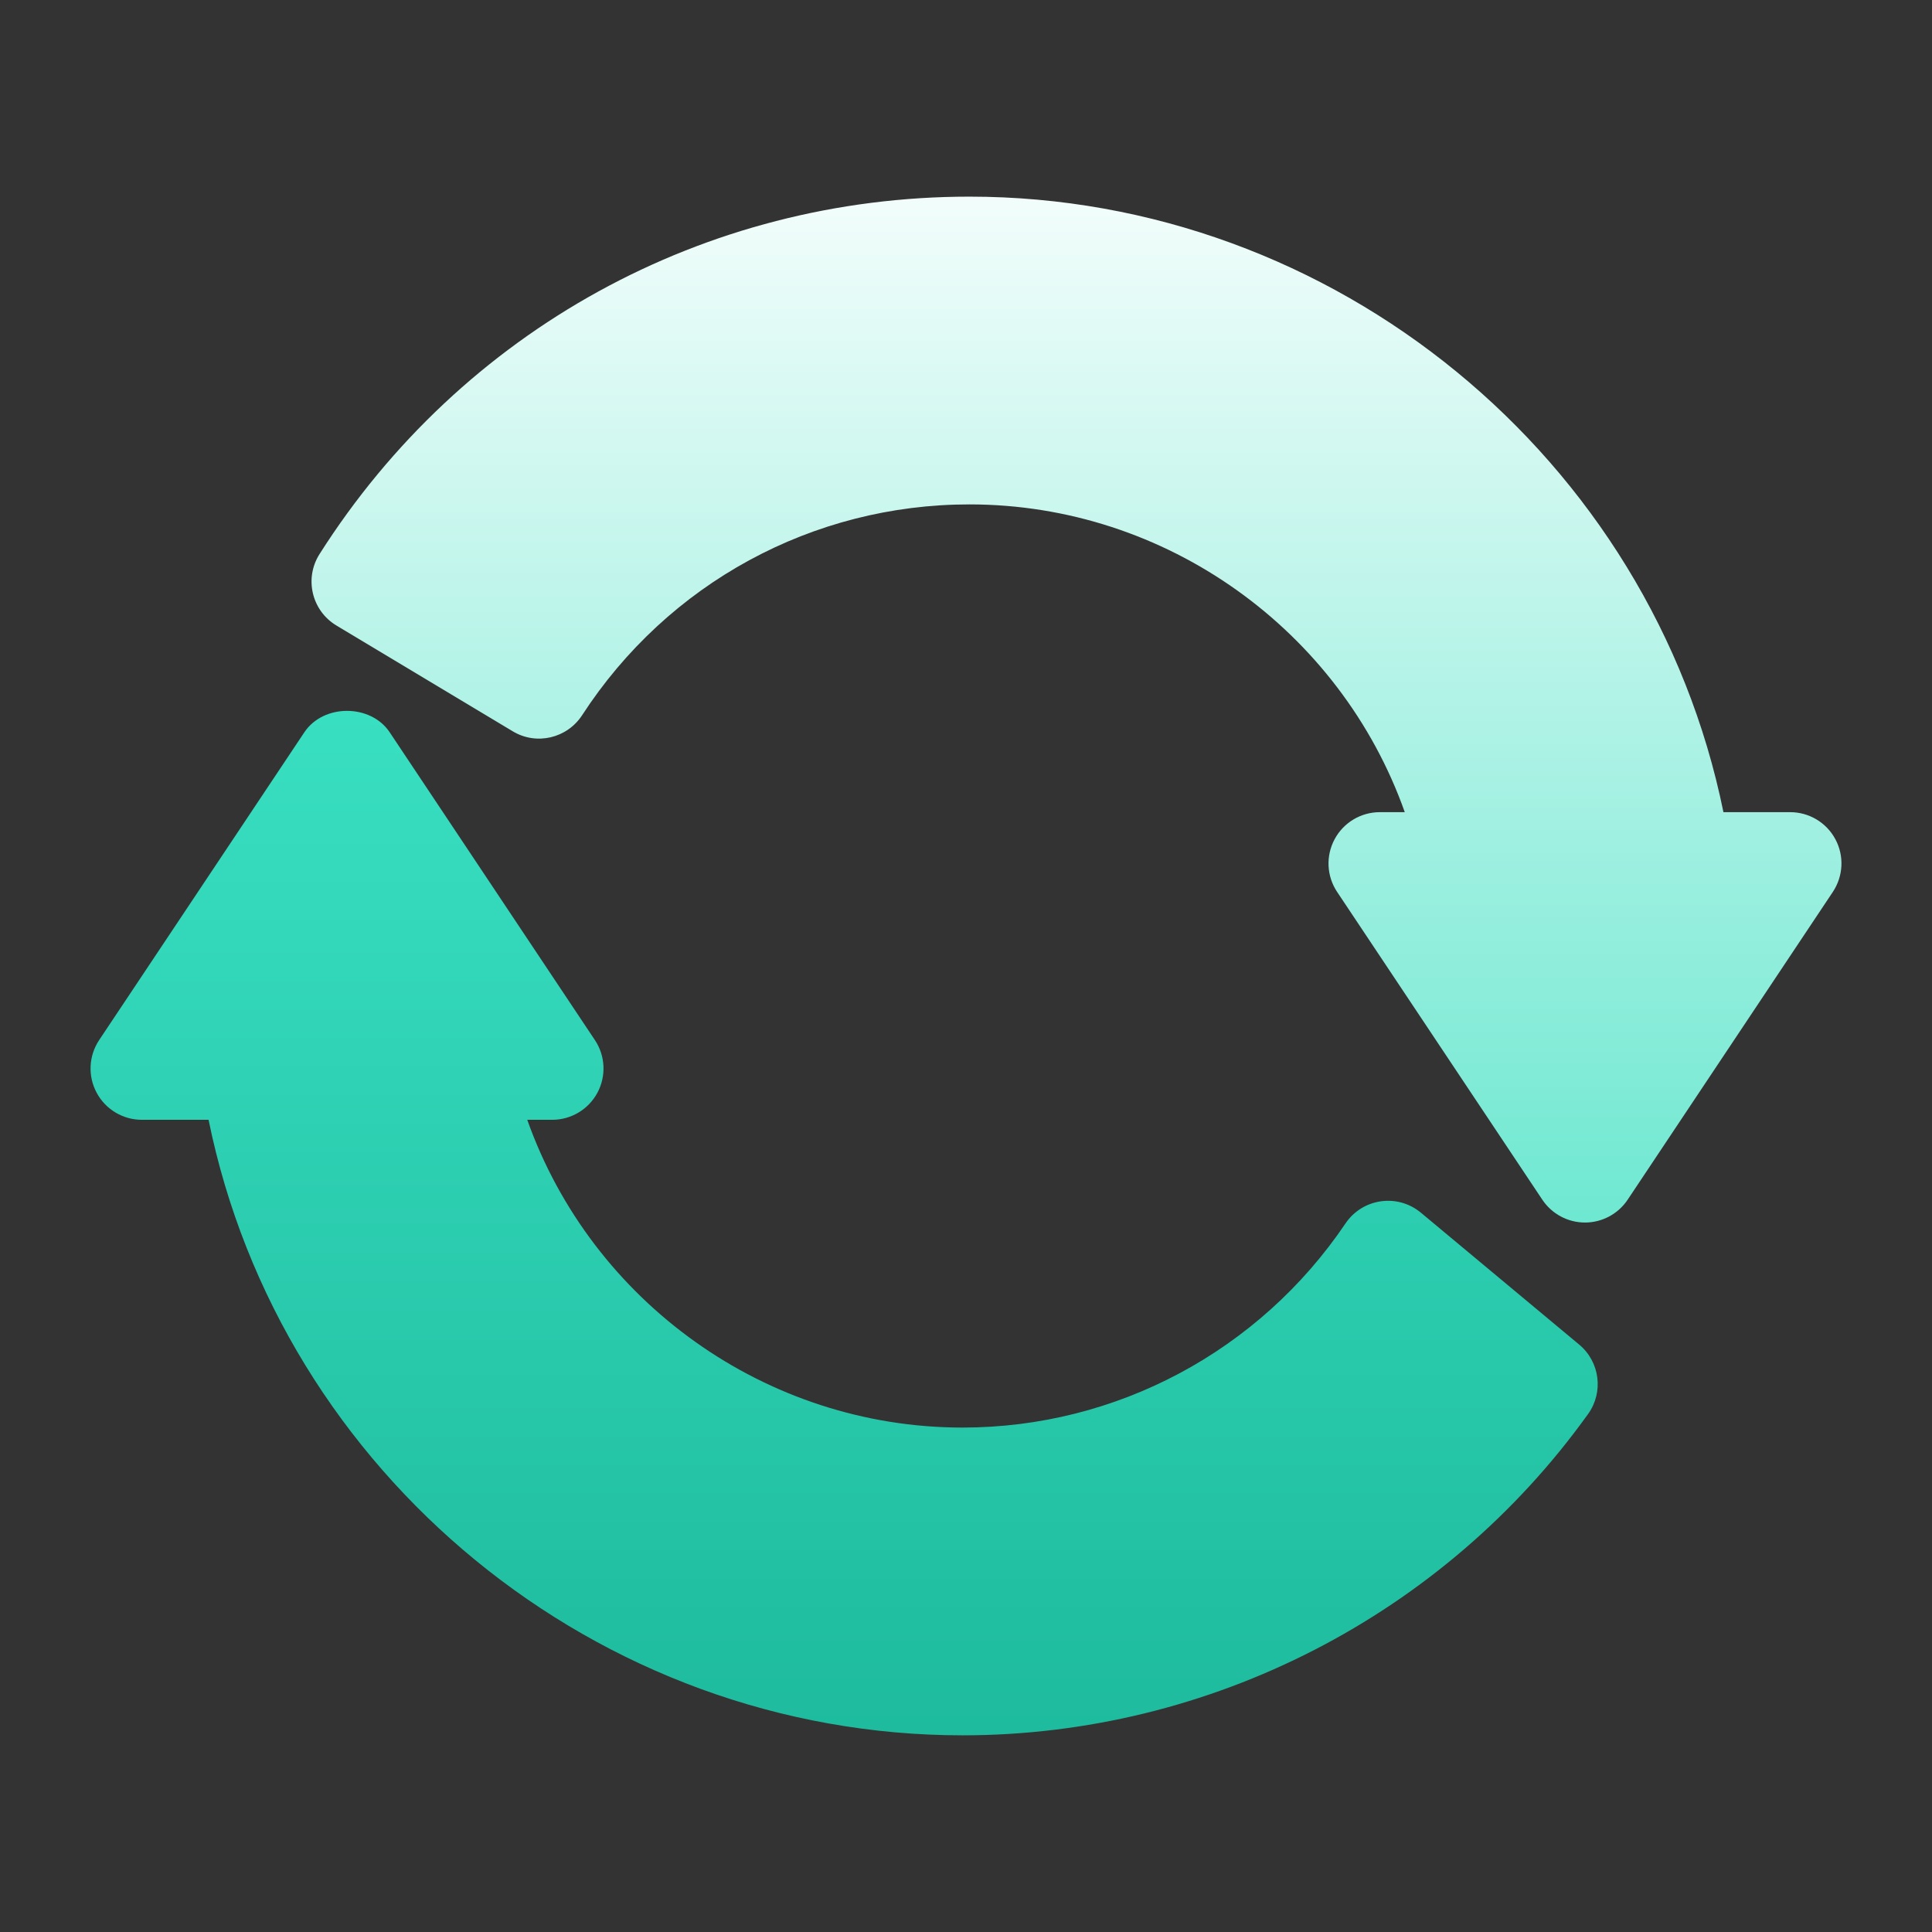
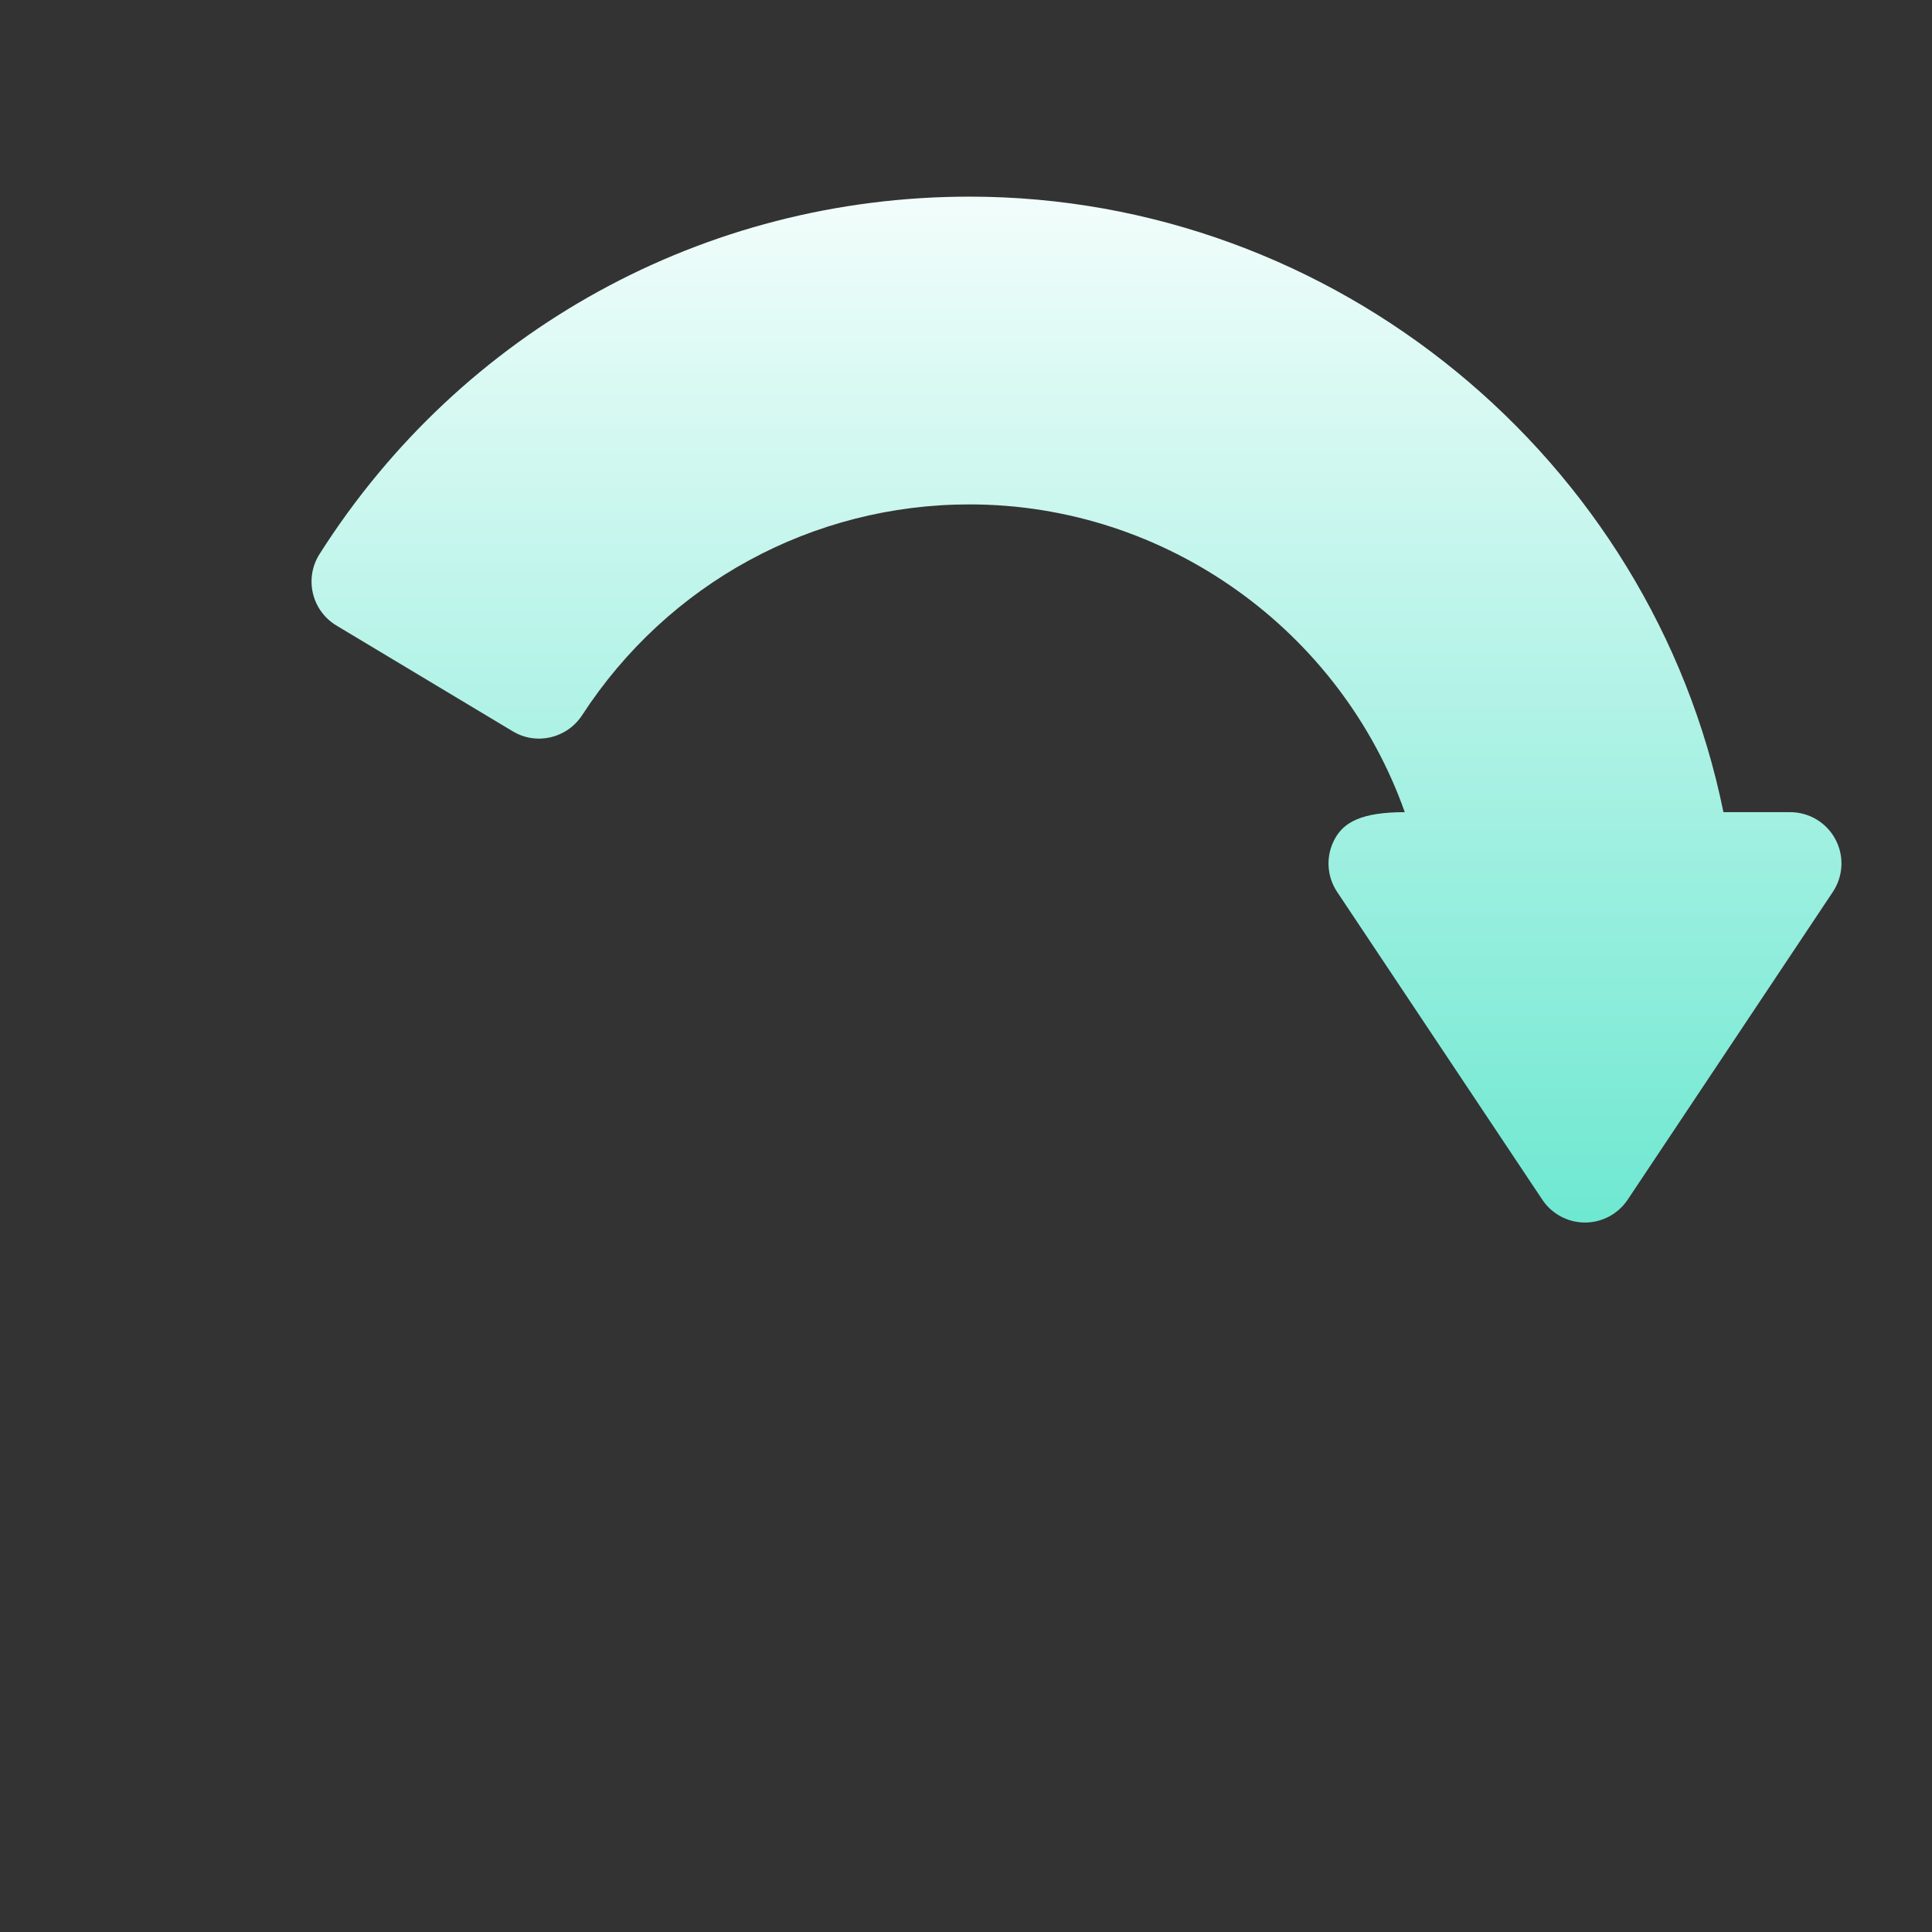
<svg xmlns="http://www.w3.org/2000/svg" width="64" height="64" viewBox="0 0 64 64" fill="none">
  <rect x="0" y="0" width="64" height="64" fill="#333333" stroke="none" />
-   <path d="M60.8 27.802C60.505 27.249 59.929 26.904 59.302 26.904H57.091C54.705 15.181 44.22 6.514 32.115 6.514C23.343 6.514 15.295 10.939 10.586 18.353C10.071 19.164 10.329 20.232 11.145 20.721L16.983 24.224C17.769 24.699 18.783 24.458 19.283 23.693C22.124 19.319 26.921 16.709 32.115 16.709C38.639 16.709 44.402 20.889 46.535 26.904H45.708C45.081 26.904 44.505 27.249 44.21 27.802C43.914 28.354 43.946 29.025 44.294 29.546L51.091 39.741C51.406 40.214 51.937 40.498 52.505 40.498C53.072 40.498 53.603 40.214 53.919 39.741L60.715 29.546C61.062 29.024 61.096 28.354 60.8 27.802Z" fill="url(#paint0_linear_5080_50598)" />
-   <path d="M52.316 44.544L47.069 40.172C46.287 39.523 45.13 39.7 44.572 40.527C41.714 44.761 36.972 47.29 31.886 47.29C25.361 47.29 19.598 43.11 17.466 37.095H18.292C18.92 37.095 19.495 36.75 19.791 36.197C20.086 35.645 20.055 34.974 19.706 34.453L12.909 24.258C12.279 23.312 10.712 23.312 10.082 24.258L3.285 34.453C2.938 34.974 2.905 35.645 3.201 36.197C3.496 36.75 4.072 37.095 4.699 37.095H6.909C9.295 48.819 19.781 57.485 31.886 57.485C40.08 57.485 47.828 53.506 52.608 46.84C53.127 46.117 52.999 45.115 52.316 44.544Z" fill="url(#paint1_linear_5080_50598)" />
+   <path d="M60.8 27.802C60.505 27.249 59.929 26.904 59.302 26.904H57.091C54.705 15.181 44.22 6.514 32.115 6.514C23.343 6.514 15.295 10.939 10.586 18.353C10.071 19.164 10.329 20.232 11.145 20.721L16.983 24.224C17.769 24.699 18.783 24.458 19.283 23.693C22.124 19.319 26.921 16.709 32.115 16.709C38.639 16.709 44.402 20.889 46.535 26.904C45.081 26.904 44.505 27.249 44.21 27.802C43.914 28.354 43.946 29.025 44.294 29.546L51.091 39.741C51.406 40.214 51.937 40.498 52.505 40.498C53.072 40.498 53.603 40.214 53.919 39.741L60.715 29.546C61.062 29.024 61.096 28.354 60.8 27.802Z" fill="url(#paint0_linear_5080_50598)" />
  <defs>
    <linearGradient id="paint0_linear_5080_50598" x1="35.66" y1="40.498" x2="35.66" y2="6.514" gradientUnits="userSpaceOnUse">
      <stop stop-color="#6EE8D1" />
      <stop offset="1" stop-color="#F2FDFB" />
    </linearGradient>
    <linearGradient id="paint1_linear_5080_50598" x1="27.963" y1="57.485" x2="27.963" y2="23.549" gradientUnits="userSpaceOnUse">
      <stop stop-color="#1EBB9E" />
      <stop offset="1" stop-color="#39DFC1" />
    </linearGradient>
  </defs>
</svg>